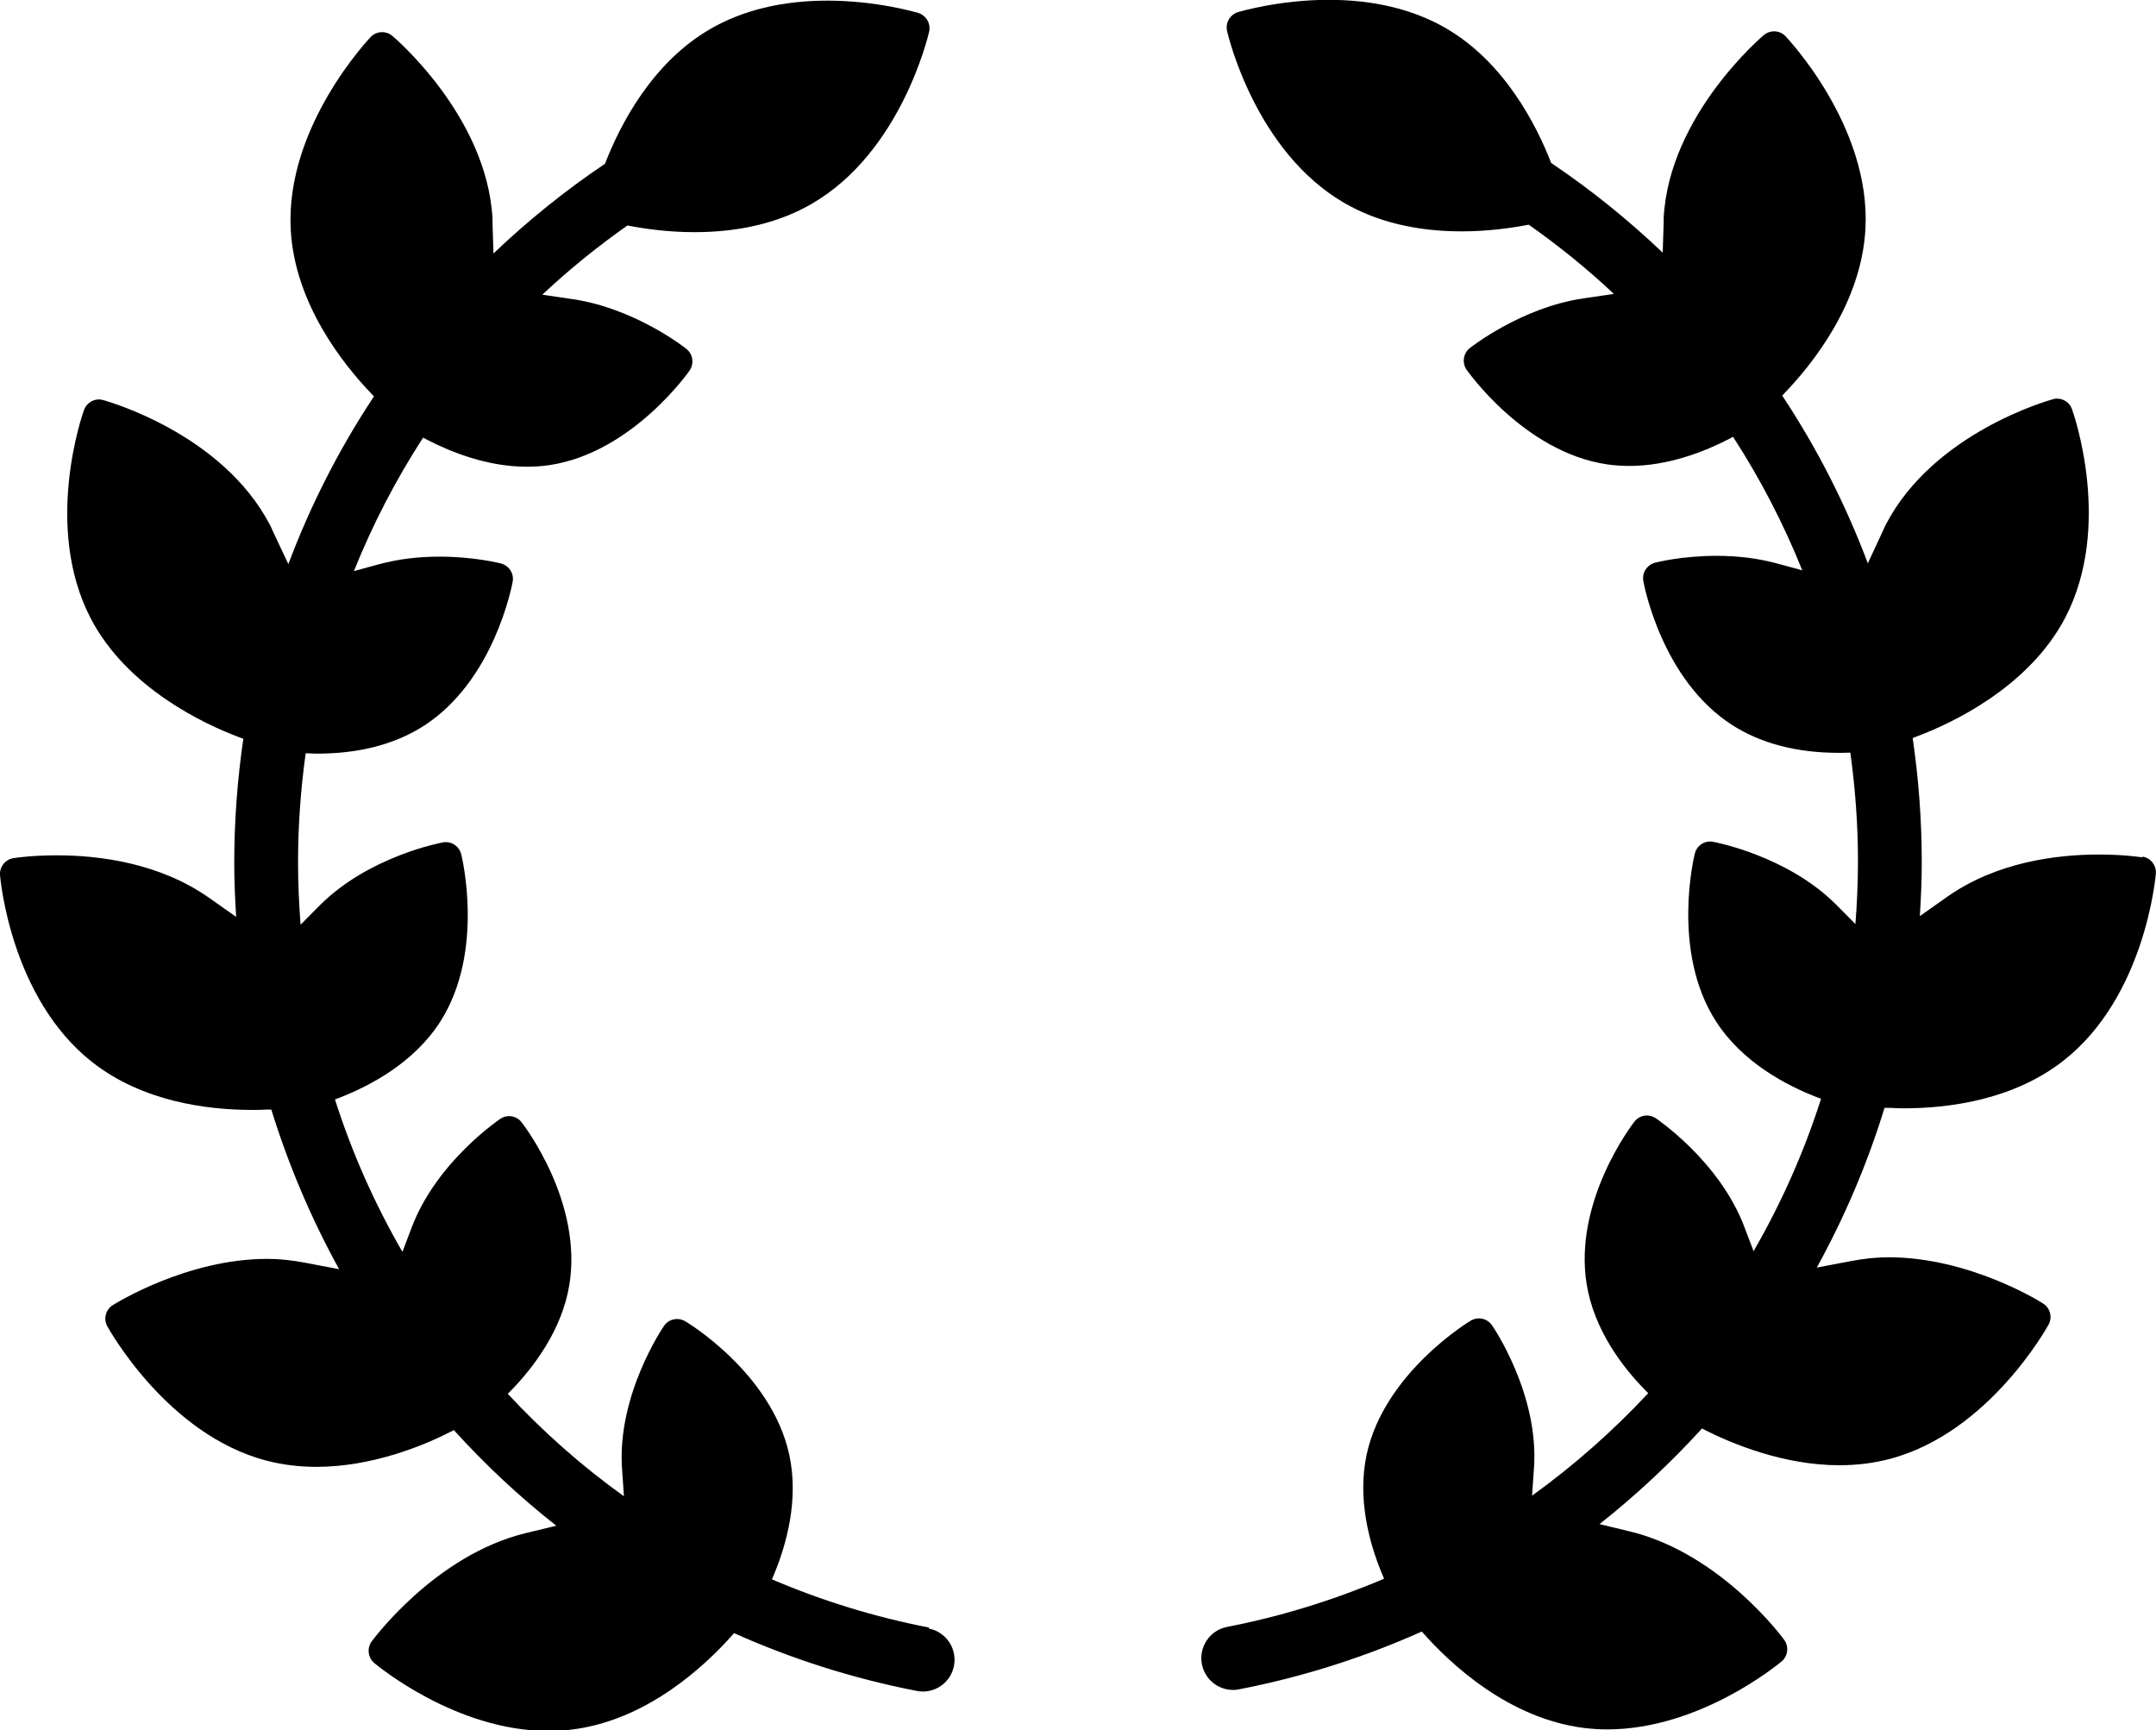
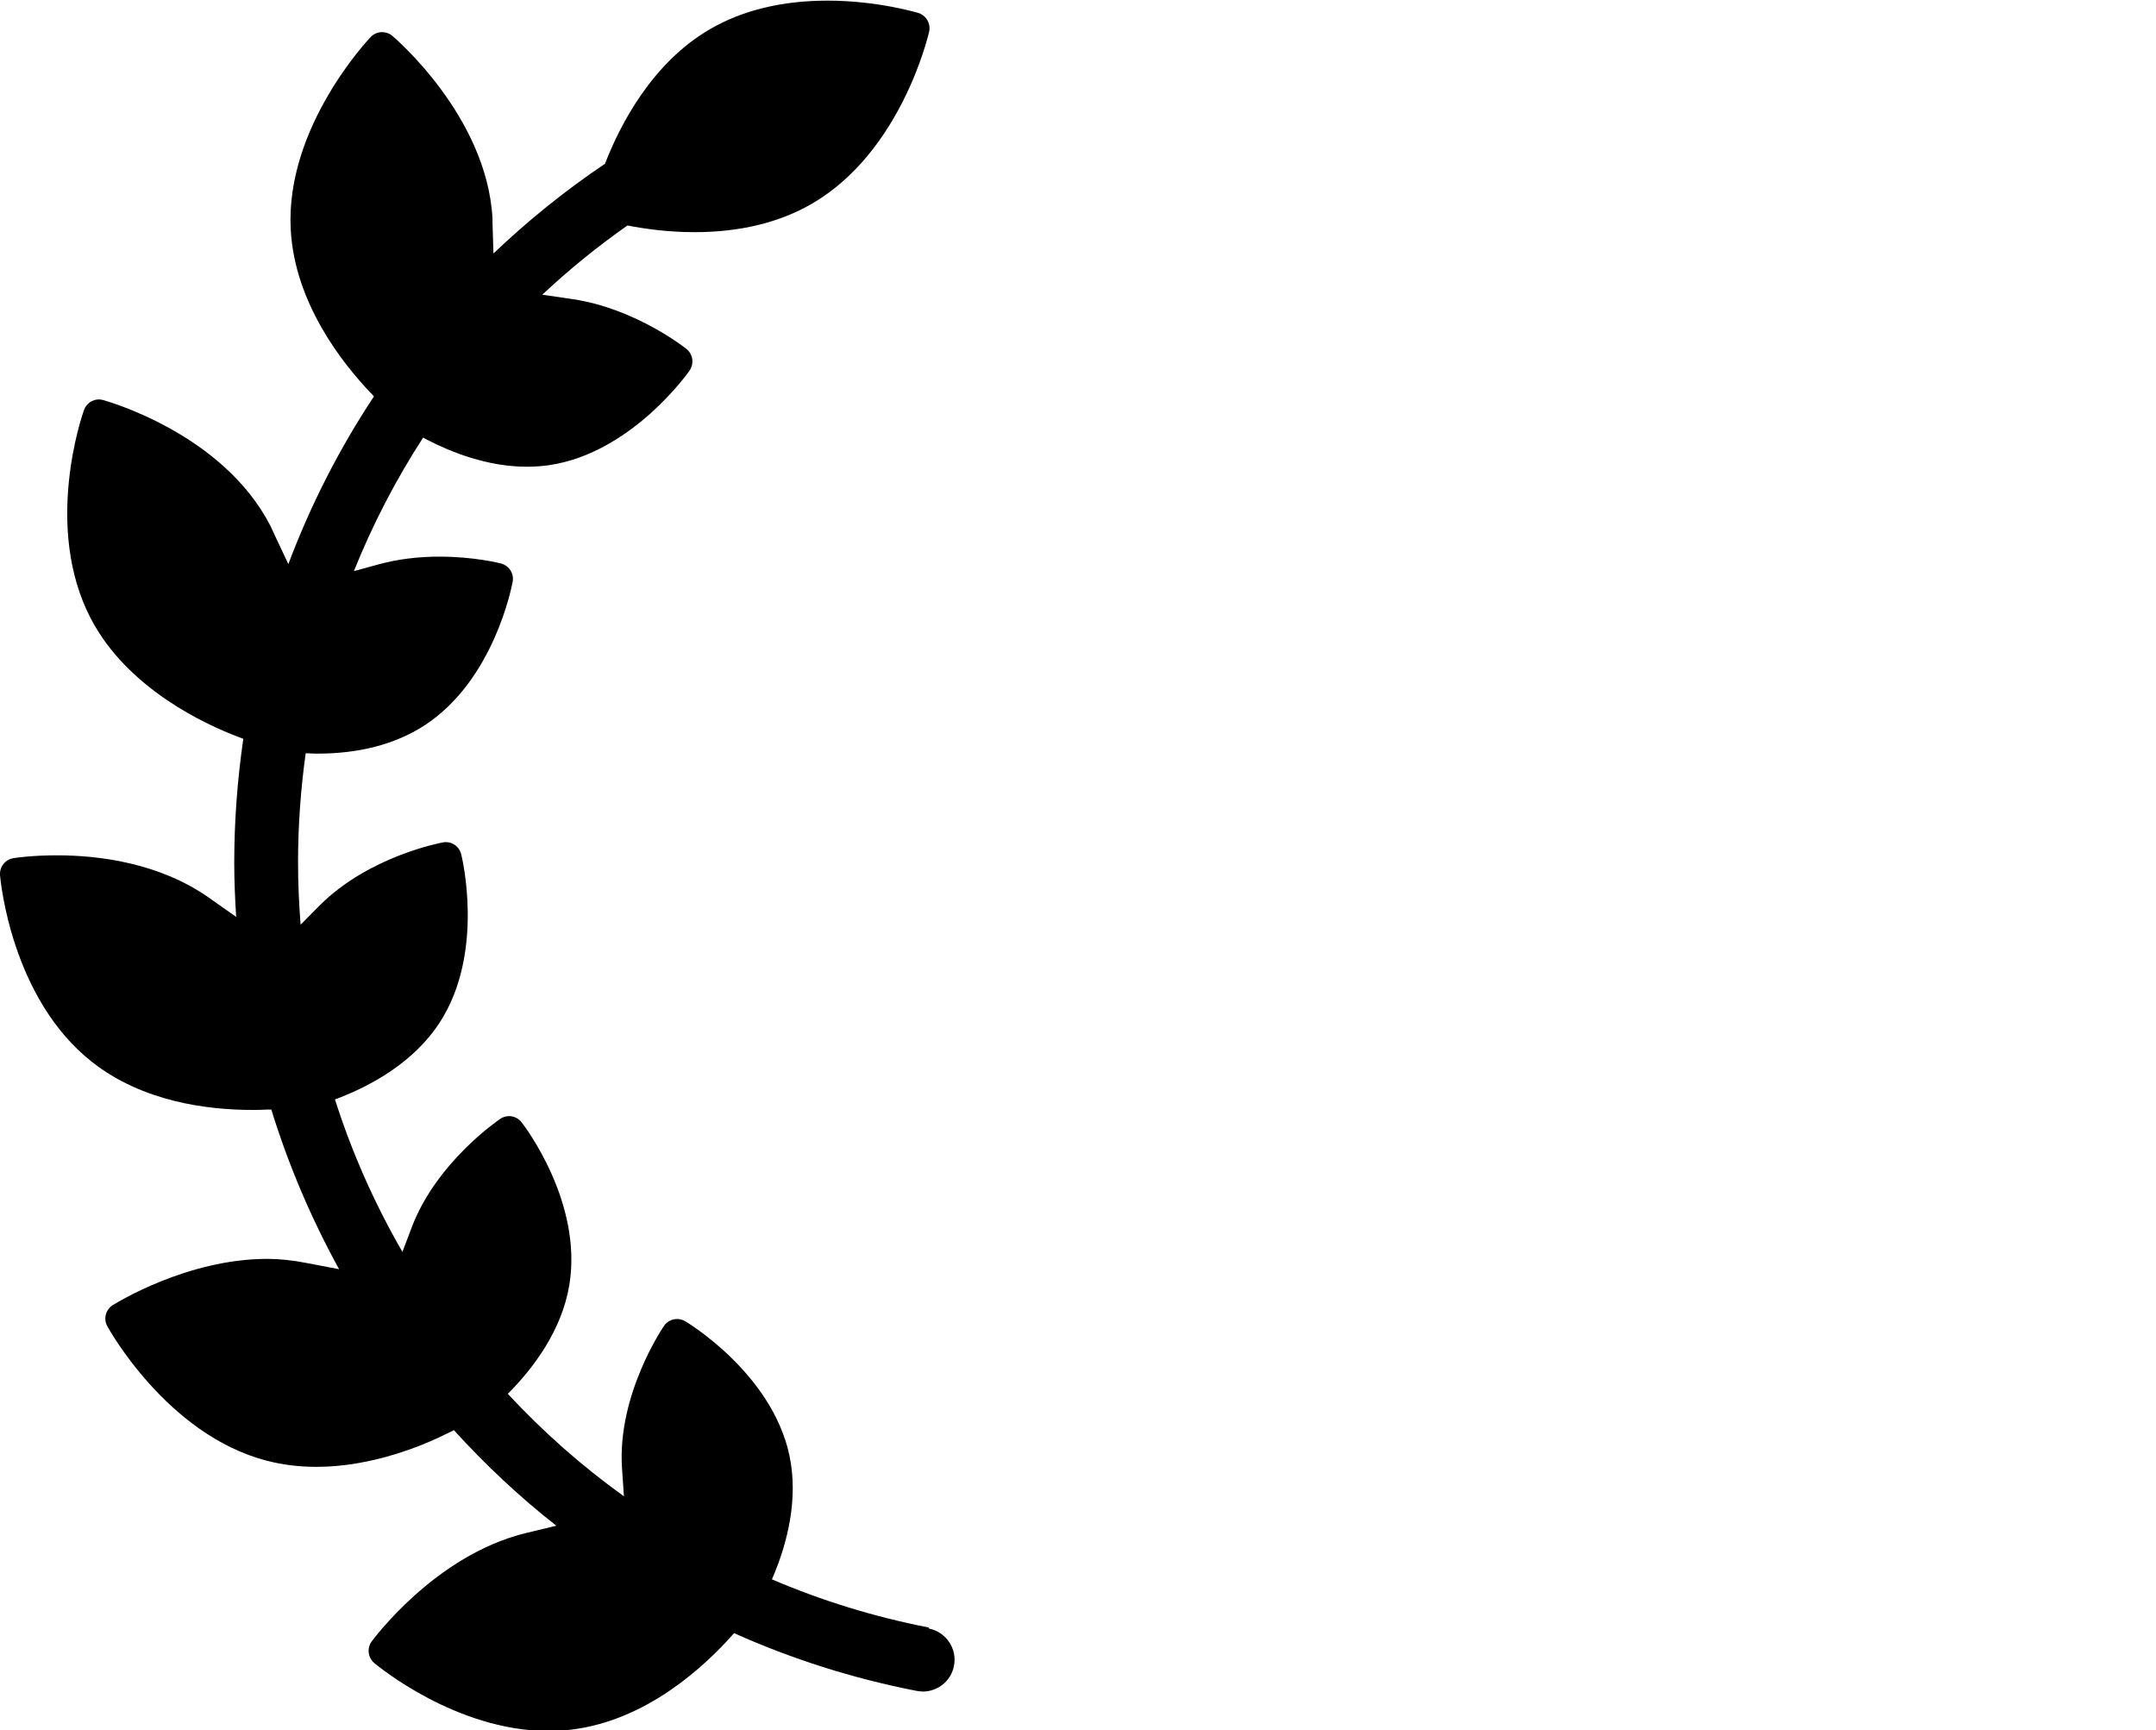
<svg xmlns="http://www.w3.org/2000/svg" viewBox="0 0 135.49 108.73">
  <g id="a" />
  <g id="b">
    <g id="c">
      <g>
        <path d="M58.38,102.28c-3.44-.67-6.74-1.69-9.87-3.03l.16-.38c.76-1.85,1.54-4.65,.93-7.45-1.12-5.16-6.48-8.36-6.54-8.39-.15-.09-.33-.14-.51-.14-.33,0-.64,.16-.82,.43-.03,.04-2.96,4.31-2.64,8.97l.12,1.74c-2.65-1.9-5.09-4.06-7.3-6.44l.18-.18c1.42-1.46,3.22-3.8,3.69-6.67,.85-5.19-2.84-10.01-3-10.21-.19-.25-.48-.39-.79-.39-.2,0-.39,.06-.55,.17-.04,.03-4,2.68-5.57,6.83l-.58,1.53c-1.74-3.01-3.17-6.22-4.24-9.58l.19-.07c2.01-.77,4.75-2.22,6.41-4.79,2.86-4.44,1.35-10.5,1.33-10.56-.11-.44-.51-.75-.96-.75-.06,0-.12,0-.18,.02-.05,0-4.65,.85-7.75,3.96l-1.2,1.21c-.1-1.3-.16-2.61-.16-3.93,0-2.32,.17-4.6,.48-6.84h.16c.19,.01,.37,.02,.57,.02,2.64,0,4.89-.59,6.7-1.75,4.42-2.85,5.53-8.81,5.58-9.06,.09-.51-.23-1.01-.74-1.14-.07-.02-1.69-.43-3.86-.43-1.35,0-2.61,.16-3.77,.47l-1.61,.44c1.18-2.94,2.64-5.75,4.35-8.39l.26,.14c1.49,.77,3.78,1.69,6.25,1.69,.48,0,.96-.03,1.42-.1,5.21-.77,8.79-5.9,8.82-5.95,.29-.43,.21-1.02-.2-1.35-.03-.03-3.2-2.55-7.15-3.13l-1.91-.28c1.67-1.57,3.46-3.02,5.35-4.35,1.08,.21,2.56,.42,4.22,.42,2.84,0,5.32-.6,7.36-1.78,5.6-3.24,7.31-10.52,7.38-10.82,.11-.51-.18-1.02-.69-1.18-.02,0-2.53-.77-5.7-.77-2.84,0-5.32,.6-7.36,1.78-3.67,2.12-5.68,6.04-6.62,8.47-2.51,1.69-4.85,3.58-7.01,5.64l-.06-1.93v-.26c-.35-6.48-6.24-11.44-6.3-11.49-.23-.19-.47-.23-.64-.23-.27,0-.53,.11-.72,.31-.05,.06-5.37,5.61-5.02,12.1,.25,4.64,3.29,8.46,5.08,10.32l.15,.16c-2.18,3.29-3.98,6.82-5.38,10.54l-.95-2.02-.1-.22c-.03-.07-.06-.14-.1-.21-2.99-5.75-10.18-7.77-10.49-7.86-.09-.02-.17-.04-.26-.04-.42,0-.8,.27-.94,.66-.11,.3-2.57,7.35,.42,13.1,2.3,4.42,7.22,6.67,9.23,7.43l.36,.14c-.37,2.55-.57,5.15-.57,7.79,0,1.14,.05,2.27,.12,3.4l-1.7-1.2c-3.13-2.2-6.93-2.67-9.56-2.67-1.63,0-2.69,.17-2.74,.18-.51,.08-.88,.55-.84,1.07,.03,.31,.7,7.75,5.8,11.75,3.16,2.48,7.21,3,10.05,3,.3,0,.58,0,.85-.02h.35c1.08,3.49,2.51,6.85,4.26,10.03l-2.09-.4c-.89-.17-1.68-.25-2.42-.25-5.07,0-9.53,2.8-9.72,2.91-.44,.28-.59,.86-.34,1.32,.04,.07,3.73,6.82,10.01,8.45,.99,.26,2.04,.39,3.14,.39,3.52,0,6.77-1.36,8.38-2.18l.25-.13c1.97,2.17,4.12,4.19,6.44,6.01l-1.91,.46c-5.74,1.39-9.66,6.77-9.7,6.82-.3,.42-.23,1.01,.17,1.35,.21,.17,5.13,4.27,10.96,4.27,.49,0,.98-.03,1.45-.09,4.72-.58,8.37-3.99,10.12-5.97l.08-.09c3.62,1.62,7.46,2.85,11.48,3.63,.13,.02,.26,.04,.38,.04,.94,0,1.78-.66,1.96-1.62,.21-1.08-.5-2.13-1.58-2.34Z" />
-         <path d="M134.65,53.88s-1.12-.18-2.74-.18c-2.64,0-6.43,.46-9.56,2.67l-1.7,1.2c.07-1.13,.12-2.26,.12-3.4,0-2.64-.2-5.24-.57-7.79l.36-.14c2.01-.76,6.92-3.01,9.23-7.43,2.99-5.75,.53-12.8,.42-13.1-.14-.4-.52-.66-.94-.66-.09,0-.18,.01-.26,.04-.3,.08-7.49,2.11-10.49,7.86-.04,.07-.07,.14-.1,.21l-.1,.22-.94,2.02c-1.4-3.72-3.2-7.25-5.38-10.54l.15-.16c1.79-1.86,4.83-5.68,5.08-10.32,.35-6.49-4.97-12.04-5.02-12.1-.19-.2-.45-.31-.72-.31-.16,0-.41,.04-.64,.23-.06,.05-5.95,5.01-6.3,11.49v.26l-.06,1.93c-2.16-2.06-4.5-3.95-7.01-5.64-.94-2.42-2.95-6.34-6.62-8.47-2.04-1.18-4.52-1.78-7.36-1.78-3.17,0-5.67,.77-5.7,.77-.5,.16-.8,.67-.69,1.18,.07,.31,1.79,7.59,7.38,10.82,2.04,1.18,4.52,1.78,7.36,1.78,1.66,0,3.13-.21,4.22-.42,1.89,1.33,3.68,2.78,5.35,4.35l-1.91,.28c-3.95,.58-7.12,3.11-7.15,3.13-.41,.33-.49,.92-.2,1.35,.04,.05,3.61,5.18,8.82,5.95,.46,.07,.94,.1,1.42,.1,2.47,0,4.76-.92,6.25-1.69l.26-.14c1.71,2.64,3.17,5.45,4.35,8.39l-1.62-.44c-1.15-.31-2.42-.47-3.77-.47-2.17,0-3.79,.41-3.86,.43-.5,.13-.83,.63-.74,1.14,.04,.25,1.16,6.22,5.58,9.06,1.81,1.16,4.06,1.75,6.7,1.75,.2,0,.38,0,.57-.01h.16c.31,2.24,.48,4.52,.48,6.84,0,1.32-.06,2.63-.16,3.93l-1.2-1.21c-3.1-3.11-7.7-3.95-7.75-3.96-.06-.01-.12-.02-.18-.02-.45,0-.85,.31-.96,.75-.02,.06-1.53,6.12,1.33,10.56,1.66,2.57,4.4,4.02,6.41,4.79l.19,.07c-1.07,3.36-2.5,6.56-4.24,9.58l-.58-1.53c-1.57-4.15-5.53-6.8-5.57-6.83-.17-.11-.36-.17-.55-.17-.31,0-.6,.14-.79,.39-.16,.2-3.84,5.02-3,10.21,.47,2.88,2.26,5.22,3.69,6.67l.18,.18c-2.21,2.37-4.65,4.53-7.3,6.44l.12-1.74c.33-4.66-2.61-8.93-2.64-8.97-.19-.27-.49-.43-.82-.43-.18,0-.35,.05-.51,.14-.05,.03-5.41,3.24-6.54,8.39-.61,2.81,.17,5.6,.93,7.45l.16,.38c-3.13,1.33-6.43,2.36-9.87,3.03-1.08,.21-1.79,1.26-1.58,2.34,.19,.96,1.02,1.62,1.96,1.62,.13,0,.25-.01,.38-.04,4.02-.78,7.86-2.01,11.48-3.63l.08,.09c1.75,1.98,5.4,5.38,10.12,5.97,.48,.06,.97,.09,1.45,.09,5.83,0,10.75-4.1,10.96-4.27,.4-.33,.47-.93,.17-1.35-.04-.06-3.96-5.43-9.7-6.82l-1.91-.46c2.31-1.83,4.46-3.84,6.44-6.01l.25,.13c1.62,.81,4.86,2.18,8.38,2.18,1.09,0,2.15-.13,3.14-.39,6.28-1.63,9.97-8.38,10.01-8.45,.25-.46,.1-1.04-.34-1.32-.18-.12-4.64-2.91-9.72-2.91-.74,0-1.54,.08-2.42,.25l-2.09,.4c1.75-3.17,3.18-6.53,4.26-10.04h.35c.26,.02,.54,.03,.85,.03,2.84,0,6.89-.52,10.05-3,5.1-4,5.77-11.44,5.8-11.75,.04-.52-.33-.99-.84-1.07Z" />
      </g>
    </g>
  </g>
</svg>